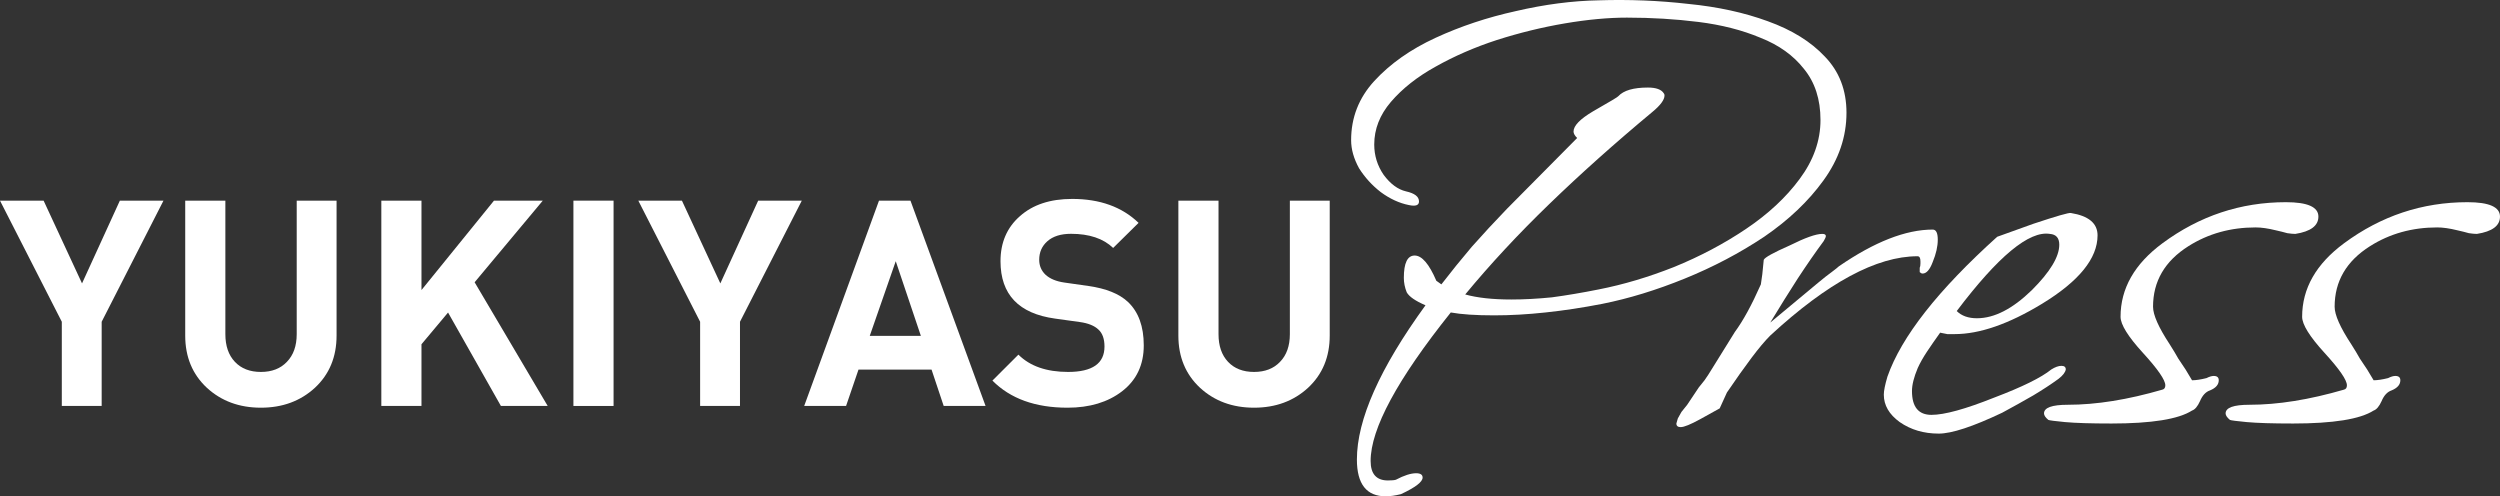
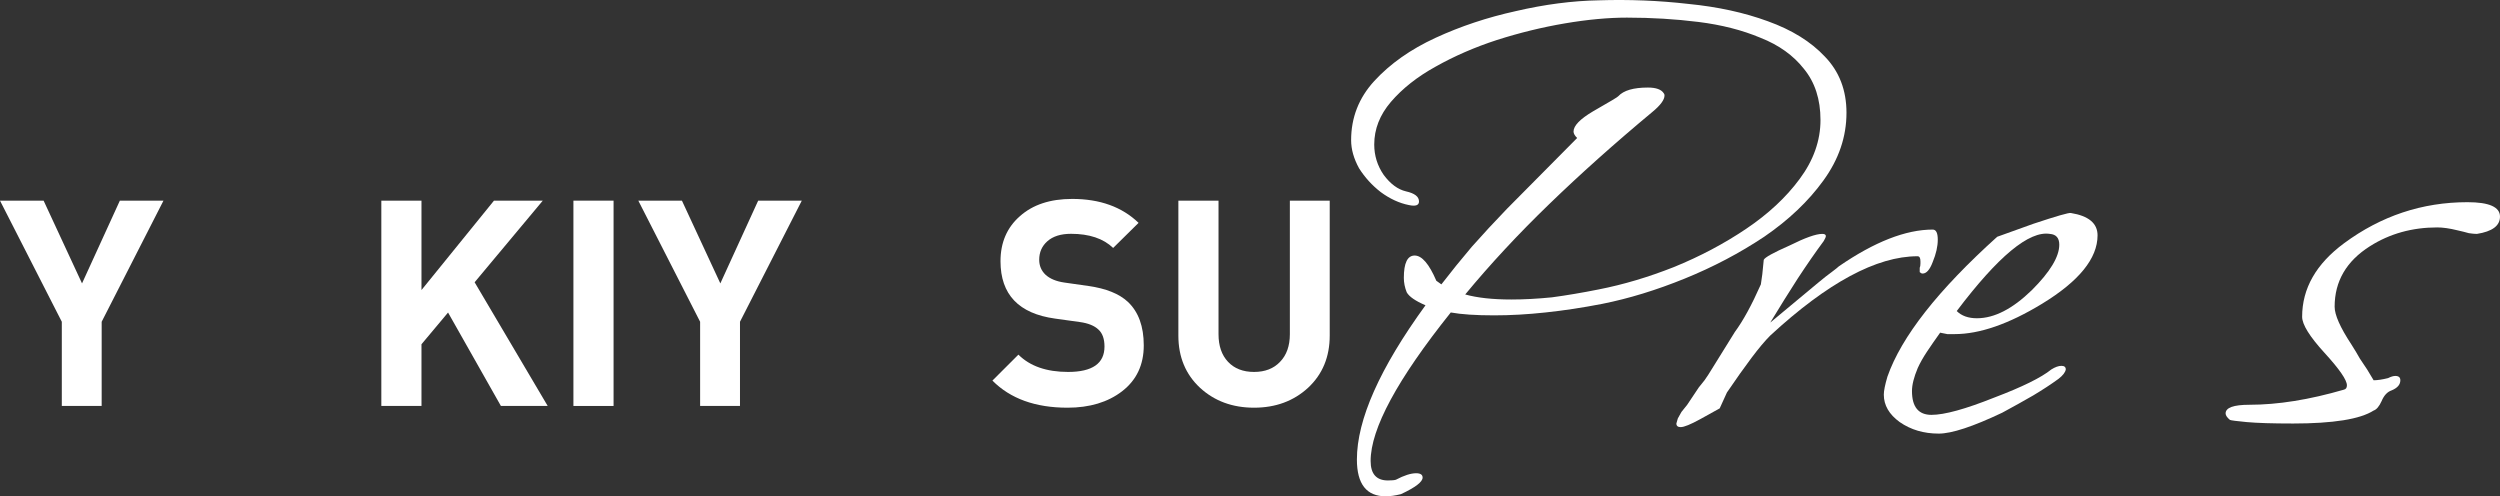
<svg xmlns="http://www.w3.org/2000/svg" fill="none" height="108" viewBox="0 0 544 108" width="544">
  <rect x="0" y="0" width="544" height="108" fill="#333333" stroke="none" />
  <g fill="#fff">
    <path d="m35.573 43.66-13.45 26.355v18.323h-8.673v-18.323l-13.45-26.355h9.49l8.359 18.009 8.233-18.009z" />
-     <path d="m73.238 73.027c0 4.644-1.571 8.429-4.714 11.358-3.143 2.886-7.06 4.33-11.753 4.33-4.693 0-8.611-1.443-11.753-4.33-3.143-2.928-4.714-6.714-4.714-11.358v-29.367h8.736v29.053c0 2.552.691 4.56 2.074 6.024s3.268 2.196 5.657 2.196c2.388 0 4.274-.732 5.657-2.196 1.425-1.464 2.137-3.472 2.137-6.024v-29.053h8.673z" />
    <path d="m119.179 88.338h-10.181l-11.502-20.331-5.782 6.903v13.428h-8.736v-44.678h8.736v19.453l15.775-19.453h10.622l-14.833 17.758z" />
    <path d="m133.512 88.338h-8.736v-44.678h8.736z" />
    <path d="m174.471 43.66-13.45 26.355v18.323h-8.674v-18.323l-13.45-26.355h9.491l8.359 18.009 8.233-18.009z" />
-     <path d="m214.46 88.338h-9.113l-2.64-7.907h-15.901l-2.702 7.907h-9.114l16.279-44.678h6.85zm-14.078-15.248-5.468-16.252-5.657 16.252z" />
    <path d="m248.883 75.161c0 4.225-1.571 7.551-4.713 9.977-3.101 2.385-7.061 3.577-11.879 3.577-6.998 0-12.445-1.966-16.341-5.899l5.656-5.647c2.514 2.51 6.118 3.765 10.81 3.765 5.28 0 7.92-1.841 7.92-5.522 0-1.673-.44-2.908-1.32-3.702-.88-.837-2.221-1.381-4.023-1.631l-5.405-.753c-7.919-1.088-11.879-5.25-11.879-12.487 0-4.058 1.404-7.321 4.211-9.789 2.808-2.51 6.6-3.765 11.376-3.765 6.034 0 10.853 1.736 14.456 5.208l-5.531 5.459c-2.137-2.05-5.195-3.075-9.176-3.075-2.221 0-3.939.544-5.154 1.631-1.173 1.046-1.76 2.385-1.76 4.016 0 1.297.461 2.385 1.383 3.263.964.878 2.326 1.443 4.085 1.694l5.28.753c3.813.544 6.662 1.694 8.548 3.451 2.304 2.175 3.456 5.334 3.456 9.475z" />
    <path d="m289.348 73.027c0 4.644-1.571 8.429-4.714 11.358-3.142 2.886-7.06 4.33-11.753 4.33s-8.611-1.443-11.753-4.33c-3.143-2.928-4.714-6.714-4.714-11.358v-29.367h8.736v29.053c0 2.552.692 4.56 2.074 6.024 1.383 1.464 3.269 2.196 5.657 2.196s4.274-.732 5.657-2.196c1.424-1.464 2.136-3.472 2.136-6.024v-29.053h8.674z" />
    <path d="m301.547 108c-4.19 0-6.286-2.667-6.286-8.001 0-8.681 4.976-19.871 14.928-33.571-2.2-.941-3.562-1.883-4.086-2.824-.419-1.046-.628-2.092-.628-3.138 0-3.242.785-4.863 2.357-4.863 1.571 0 3.142 1.83 4.713 5.491l1.1.784c2.095-2.719 4.295-5.438 6.6-8.158 2.409-2.719 4.975-5.491 7.699-8.314l15.241-15.374c-.524-.523-.786-.994-.786-1.412 0-1.255 1.415-2.719 4.243-4.393 3.666-2.092 5.499-3.19 5.499-3.294 1.153-1.255 3.3-1.883 6.442-1.883 1.781 0 2.933.418 3.457 1.255.105.104.157.261.157.471 0 .941-.89 2.144-2.671 3.608-8.17 6.798-15.66 13.491-22.469 20.08-6.704 6.484-12.779 13.021-18.227 19.609 2.619.732 5.971 1.098 10.057 1.098 2.723 0 5.656-.157 8.799-.471 3.142-.418 6.547-.994 10.213-1.726 5.342-1.046 10.789-2.667 16.341-4.863 5.657-2.301 10.894-5.072 15.713-8.314 4.818-3.242 8.694-6.85 11.627-10.824 3.038-4.079 4.557-8.367 4.557-12.864s-1.205-8.21-3.614-11.138c-2.305-2.928-5.447-5.177-9.428-6.746-3.98-1.673-8.485-2.824-13.513-3.451-5.028-.627-10.213-.941-15.555-.941-4.086 0-8.59.418-13.513 1.255-4.923.837-9.847 2.039-14.77 3.608-4.819 1.569-9.27 3.504-13.356 5.804-3.98 2.196-7.228 4.758-9.742 7.687-2.409 2.824-3.613 5.909-3.613 9.256 0 2.405.68 4.602 2.042 6.589 1.467 1.987 3.09 3.19 4.871 3.608 1.886.418 2.828 1.15 2.828 2.196 0 .837-.733 1.098-2.199.784-2.095-.418-4.138-1.359-6.128-2.824-1.886-1.464-3.457-3.19-4.714-5.177-1.152-2.092-1.729-4.131-1.729-6.118 0-4.915 1.677-9.203 5.029-12.864 3.456-3.765 7.908-6.903 13.355-9.413 5.447-2.51 11.261-4.445 17.441-5.804 6.285-1.464 12.309-2.249 18.07-2.353 6.599-.209 13.094.052 19.484.784 6.389.627 12.151 1.882 17.283 3.765 5.238 1.883 9.376 4.445 12.413 7.687 3.143 3.242 4.714 7.321 4.714 12.236 0 5.229-1.676 10.145-5.028 14.746-3.247 4.497-7.542 8.576-12.884 12.236-5.343 3.556-11.104 6.589-17.284 9.099s-12.151 4.34-17.913 5.491c-4.294.837-8.432 1.464-12.412 1.883-3.876.418-7.595.627-11.156.627-1.991 0-3.771-.052-5.343-.157-1.571-.105-2.933-.262-4.085-.471-11.627 14.537-17.441 25.309-17.441 32.316 0 2.824 1.257 4.236 3.771 4.236.838 0 1.414-.053 1.728-.157 1.781-.941 3.248-1.412 4.4-1.412.943 0 1.414.314 1.414.941 0 .941-1.571 2.144-4.714 3.608-1.257.314-2.357.471-3.299.471z" />
    <path d="m365.722 92.94c-.629 0-.943-.262-.943-.784l.314-1.098c.21-.418.471-.889.786-1.412.419-.523.838-1.046 1.257-1.569l2.514-3.765c.314-.418.733-.941 1.257-1.569.524-.732 1.1-1.621 1.728-2.667l4.871-7.844c1.781-2.405 3.666-5.857 5.657-10.354.104-.627.209-1.36.314-2.196.105-.941.209-1.987.314-3.138.21-.523 2.095-1.569 5.657-3.138 3.352-1.673 5.709-2.51 7.07-2.51.524 0 .786.157.786.471 0 .209-.157.575-.471 1.098-1.781 2.405-3.667 5.125-5.657 8.158-1.885 2.928-3.876 6.118-5.971 9.569l10.371-8.628c1.257-1.046 2.252-1.83 2.985-2.353.838-.627 1.362-1.046 1.571-1.255 7.752-5.334 14.561-8.001 20.427-8.001.733 0 1.1.732 1.1 2.196 0 1.464-.367 3.085-1.1 4.863-.629 1.673-1.362 2.51-2.2 2.51-.209 0-.419-.105-.629-.314v-.314c0-.209 0-.418 0-.627.105-.209.158-.523.158-.941v-.471c0-.732-.21-1.098-.629-1.098-8.904 0-19.588 5.752-32.054 17.256-1.152 1.15-2.514 2.772-4.085 4.863-1.571 2.092-3.352 4.602-5.342 7.53l-1.571 3.451-4.243 2.353c-2.095 1.151-3.509 1.726-4.242 1.726z" />
    <path d="m421.859 94.352c-3.248 0-6.076-.837-8.485-2.51-2.305-1.673-3.457-3.66-3.457-5.961 0-.837.262-2.144.786-3.922 3.038-8.68 10.999-18.825 23.883-30.434l7.856-2.824c5.028-1.673 7.752-2.458 8.171-2.353 3.876.627 5.814 2.248 5.814 4.863 0 5.02-4.033 9.988-12.099 14.903-7.228 4.393-13.565 6.589-19.012 6.589-.524 0-1.048 0-1.572 0-.524-.104-1.047-.209-1.571-.314-1.048 1.464-1.99 2.824-2.828 4.079-.838 1.255-1.519 2.458-2.043 3.608-.838 1.987-1.257 3.66-1.257 5.02 0 3.451 1.414 5.177 4.243 5.177 2.828 0 7.384-1.255 13.669-3.765 6.076-2.301 10.214-4.34 12.413-6.118.838-.523 1.572-.784 2.2-.784.629 0 .943.261.943.784-.105.627-.629 1.307-1.571 2.039-1.572 1.15-3.405 2.353-5.5 3.608-1.99 1.151-4.242 2.405-6.756 3.765-6.39 3.033-10.999 4.549-13.827 4.549zm8.327-25.1c3.771 0 7.752-2.039 11.942-6.118 3.981-3.974 5.971-7.269 5.971-9.883 0-1.464-.681-2.249-2.043-2.353-4.504-.732-11.261 4.863-20.269 16.786 1.047 1.046 2.514 1.569 4.399 1.569z" />
-     <path d="m459.39 92.156c-4.4 0-7.752-.105-10.056-.314-2.2-.209-3.405-.366-3.614-.471-.629-.523-.943-.994-.943-1.412 0-1.255 1.728-1.883 5.185-1.883 6.181 0 13.042-1.098 20.584-3.294.419-.104.628-.418.628-.941 0-1.15-1.623-3.504-4.871-7.059-3.247-3.556-4.87-6.17-4.87-7.844 0-6.17 3.037-11.504 9.113-16.001 8.066-5.961 17.022-8.942 26.868-8.942 4.714 0 7.071 1.046 7.071 3.138 0 1.987-1.676 3.242-5.028 3.765-.419 0-.995-.052-1.728-.157-.734-.209-1.572-.418-2.514-.627-1.676-.418-3.143-.627-4.4-.627-5.447 0-10.318 1.36-14.613 4.079-5.132 3.242-7.699 7.635-7.699 13.178 0 1.778 1.205 4.497 3.614 8.158.733 1.15 1.362 2.196 1.886 3.138.628.941 1.152 1.726 1.571 2.353.838 1.36 1.309 2.144 1.414 2.353.838 0 1.886-.157 3.143-.471.628-.314 1.152-.471 1.571-.471.733 0 1.1.314 1.1.941 0 .941-.629 1.673-1.886 2.196-.943.314-1.676 1.098-2.2 2.353-.523 1.151-1.099 1.83-1.728 2.039-2.933 1.883-8.799 2.824-17.598 2.824z" />
    <path d="m498.905 92.156c-4.4 0-7.752-.105-10.056-.314-2.2-.209-3.405-.366-3.614-.471-.629-.523-.943-.994-.943-1.412 0-1.255 1.728-1.883 5.185-1.883 6.18 0 13.042-1.098 20.584-3.294.419-.104.628-.418.628-.941 0-1.15-1.623-3.504-4.871-7.059-3.247-3.556-4.871-6.17-4.871-7.844 0-6.17 3.038-11.504 9.114-16.001 8.065-5.961 17.022-8.942 26.868-8.942 4.714 0 7.071 1.046 7.071 3.138 0 1.987-1.676 3.242-5.028 3.765-.419 0-.995-.052-1.728-.157-.734-.209-1.572-.418-2.515-.627-1.675-.418-3.142-.627-4.399-.627-5.447 0-10.318 1.36-14.613 4.079-5.133 3.242-7.699 7.635-7.699 13.178 0 1.778 1.205 4.497 3.614 8.158.733 1.15 1.362 2.196 1.885 3.138.629.941 1.153 1.726 1.572 2.353.838 1.36 1.309 2.144 1.414 2.353.838 0 1.885-.157 3.142-.471.629-.314 1.153-.471 1.572-.471.733 0 1.1.314 1.1.941 0 .941-.629 1.673-1.886 2.196-.943.314-1.676 1.098-2.2 2.353-.523 1.151-1.1 1.83-1.728 2.039-2.933 1.883-8.799 2.824-17.598 2.824z" />
  </g>
</svg>